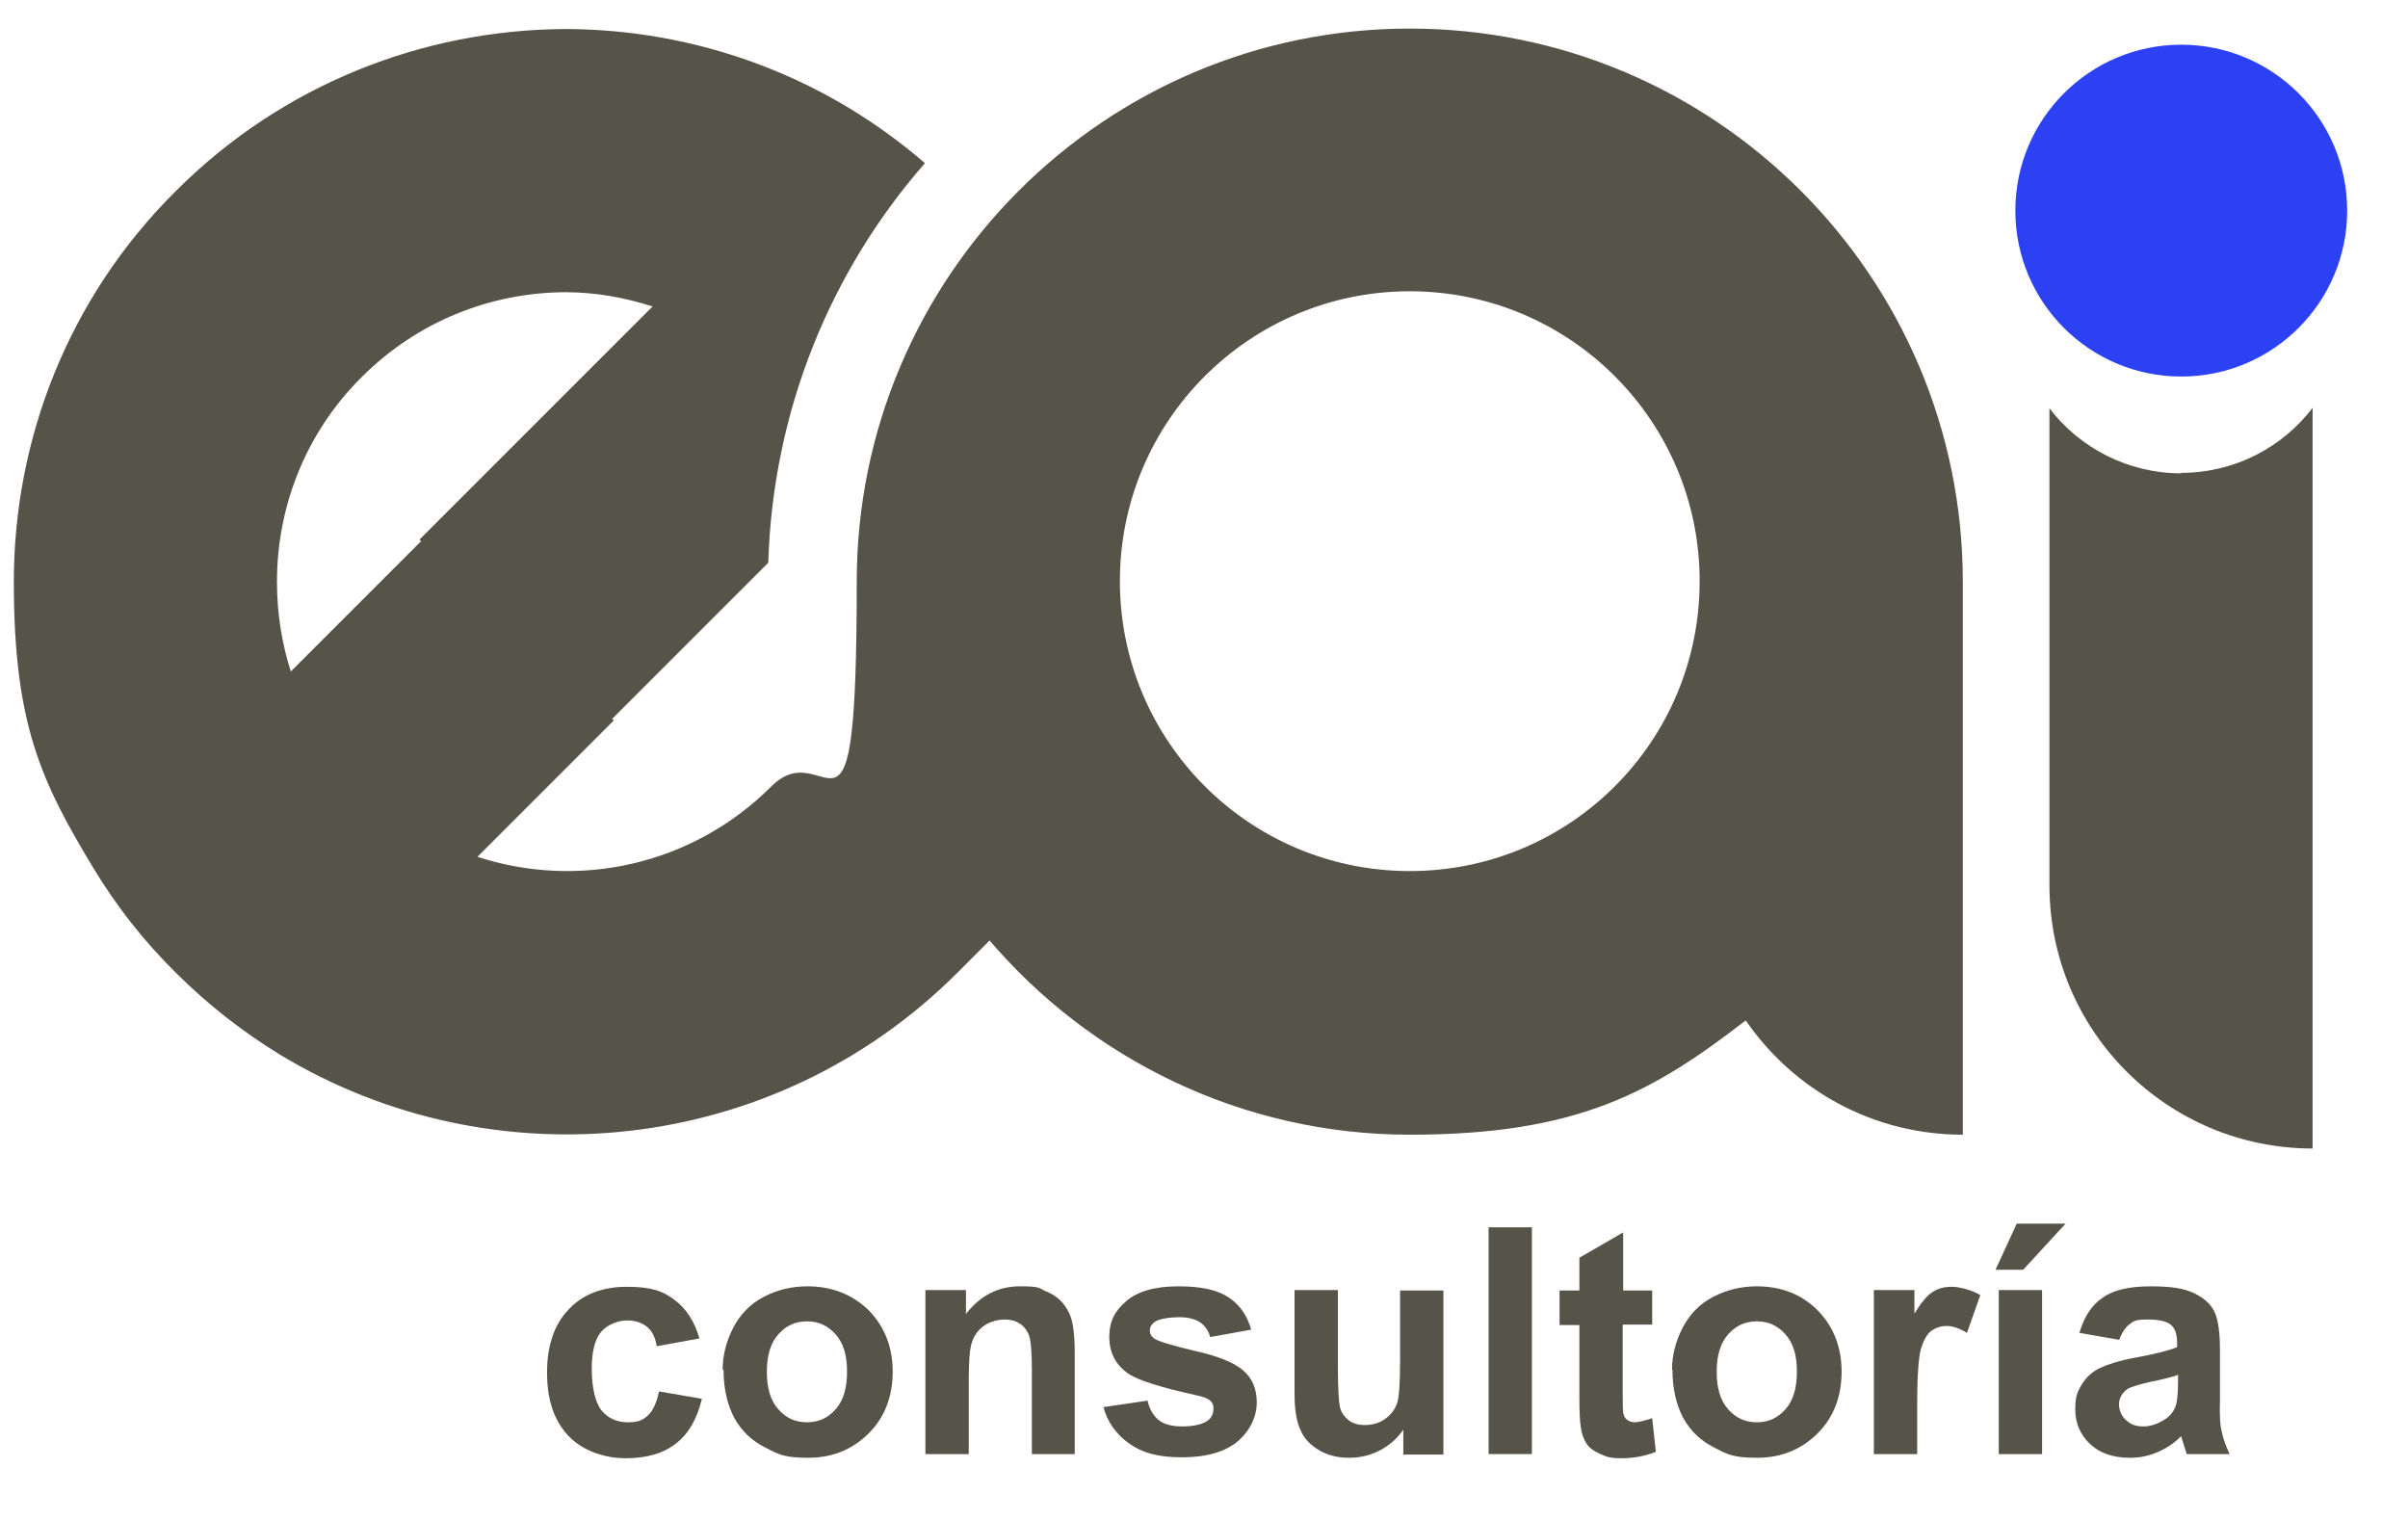
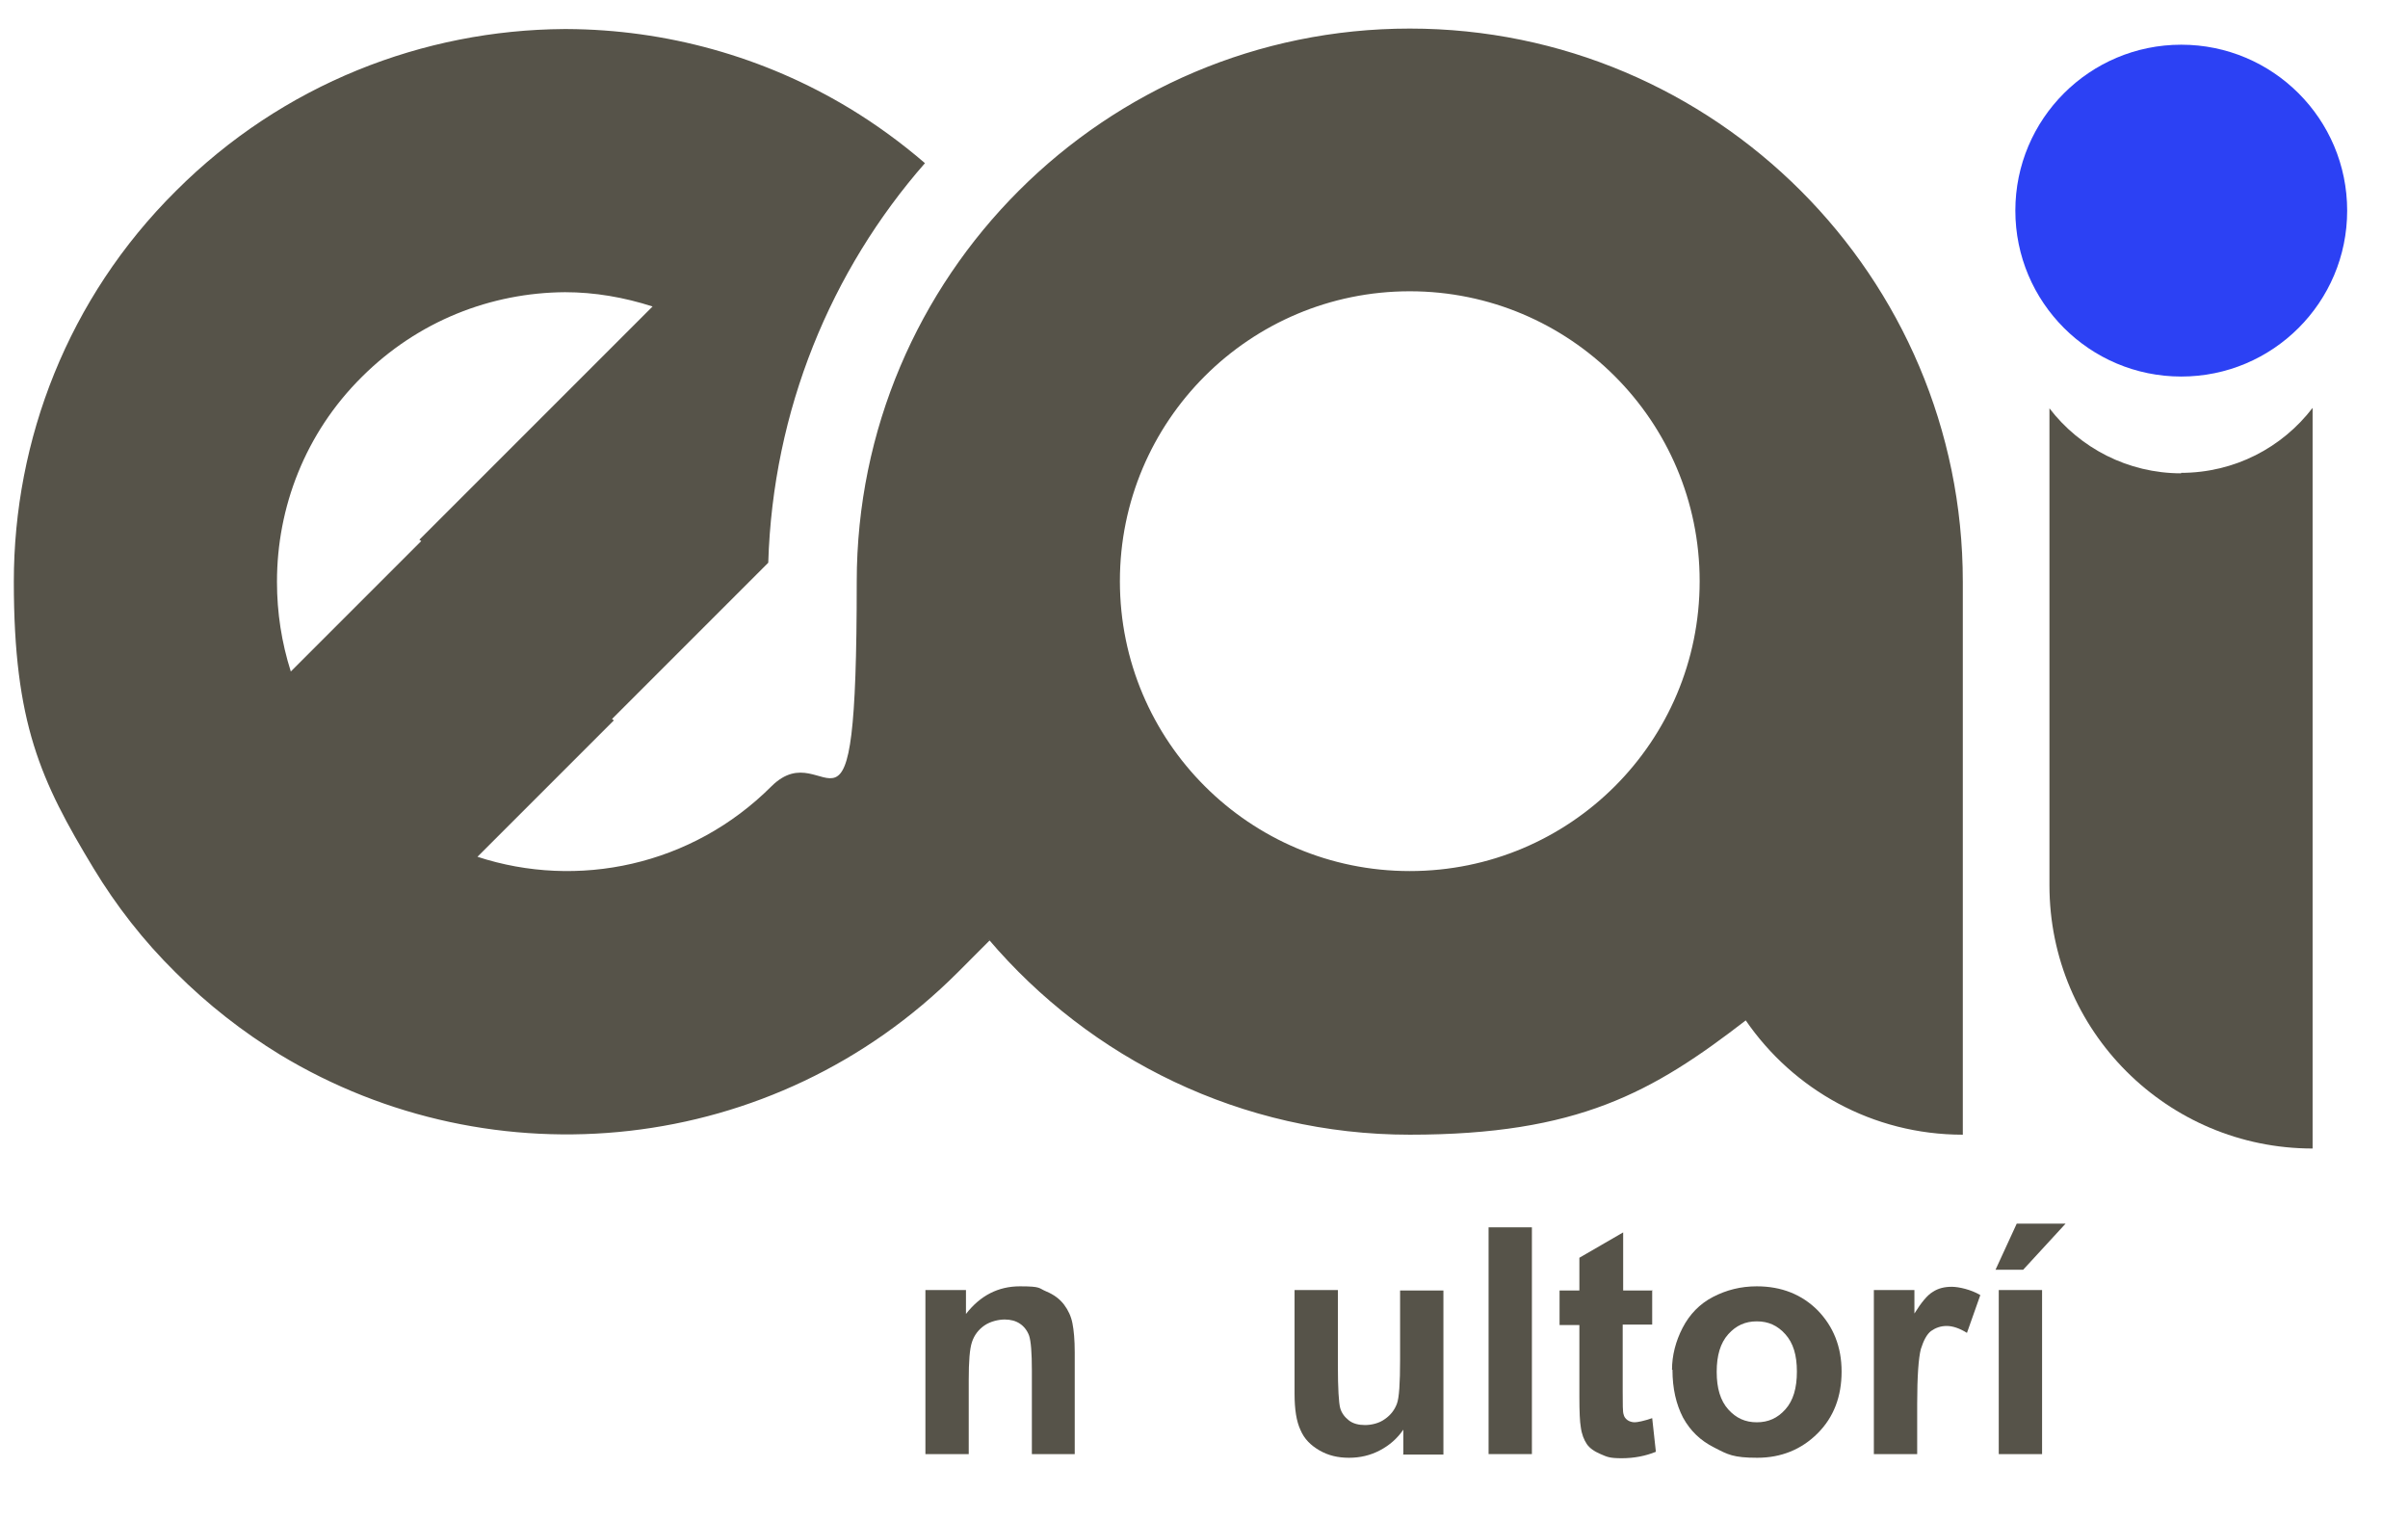
<svg xmlns="http://www.w3.org/2000/svg" id="Layer_1" data-name="Layer 1" version="1.1" viewBox="0 0 522.5 329.9">
  <defs>
    <style> .cls-1 { fill: #2c41f4; } .cls-1, .cls-2 { stroke-width: 0px; } .cls-2 { fill: #565349; } .cls-3 { isolation: isolate; } </style>
  </defs>
  <path class="cls-2" d="M305.9,6.2c-66.2,0-120,53.8-120,120s-6.2,32.2-18.5,44.4c-17.3,17.3-42.1,22.4-63.8,15.3l29.6-29.6-.4-.3,33.9-33.9c1-33.1,13.6-63.4,34-86.7-5.1-4.4-10.6-8.4-16.2-11.8-18.8-11.4-40.1-17.2-61.5-17.3h-.6c-30.5.2-61,11.9-84.2,35.1C14.7,64.7,3,95.5,3,126.2s5.8,43.2,17.3,62.2c4.9,8.1,10.8,15.7,17.8,22.6,7,7,14.6,12.9,22.6,17.8,46.2,28,107.2,22.1,147.1-17.8s4.5-4.7,6.7-7.2c22,25.9,54.9,42.4,91.4,42.4s52.7-9.2,72.9-24.8c10.3,15,27.5,24.8,47.1,24.8h0v-120c0-66.2-53.8-120-120-120h0ZM60.1,126.2c0-16.1,6.1-32.2,18.4-44.4,12.2-12.2,28.1-18.3,44.1-18.4,6.4,0,12.8,1.1,19,3.1l-50.6,50.6.4.3-28.3,28.3c-2-6.3-3-12.8-3-19.4h0ZM305.9,189c-34.7,0-62.9-28.1-62.9-62.9s28.2-62.9,62.9-62.9,62.9,28.1,62.9,62.9-28.1,62.9-62.9,62.9Z" />
  <circle class="cls-1" cx="473.3" cy="45.7" r="36" />
-   <path class="cls-2" d="M473.3,102.7c-11.6,0-22-5.5-28.6-14.1v103.5c0,31.6,25.6,57.1,57.1,57.1V88.5c-6.6,8.6-16.9,14.1-28.6,14.1h.1Z" />
+   <path class="cls-2" d="M473.3,102.7c-11.6,0-22-5.5-28.6-14.1v103.5c0,31.6,25.6,57.1,57.1,57.1V88.5c-6.6,8.6-16.9,14.1-28.6,14.1Z" />
  <g class="cls-3">
    <g class="cls-3">
-       <path class="cls-2" d="M151.8,290.4l-9.3,1.7c-.3-1.9-1-3.3-2.1-4.2s-2.5-1.4-4.3-1.4-4.2.8-5.6,2.4c-1.4,1.6-2.1,4.3-2.1,8.1s.7,7.2,2.1,9c1.4,1.7,3.3,2.6,5.7,2.6s3.3-.5,4.4-1.5c1.1-1,1.9-2.8,2.4-5.2l9.3,1.6c-1,4.2-2.8,7.5-5.5,9.6-2.7,2.2-6.4,3.3-11,3.3s-9.4-1.6-12.5-4.9c-3.1-3.3-4.6-7.8-4.6-13.7s1.6-10.5,4.7-13.7c3.1-3.3,7.3-4.9,12.6-4.9s7.8.9,10.3,2.8c2.6,1.9,4.4,4.7,5.5,8.5Z" />
-       <path class="cls-2" d="M156.8,297.2c0-3.1.8-6.2,2.3-9.1,1.5-2.9,3.7-5.2,6.6-6.7,2.8-1.5,6-2.3,9.5-2.3,5.4,0,9.8,1.8,13.3,5.2,3.4,3.5,5.2,7.9,5.2,13.3s-1.7,9.9-5.2,13.4c-3.5,3.5-7.9,5.3-13.1,5.3s-6.4-.7-9.3-2.2c-3-1.5-5.2-3.6-6.8-6.5-1.5-2.9-2.3-6.3-2.3-10.4ZM166.4,297.7c0,3.5.8,6.2,2.5,8.1,1.7,1.9,3.7,2.8,6.2,2.8s4.5-.9,6.2-2.8c1.7-1.9,2.5-4.6,2.5-8.2s-.8-6.2-2.5-8.1c-1.7-1.9-3.7-2.8-6.2-2.8s-4.5.9-6.2,2.8c-1.7,1.9-2.5,4.6-2.5,8.1Z" />
      <path class="cls-2" d="M233.3,315.5h-9.4v-18.2c0-3.8-.2-6.3-.6-7.5-.4-1.1-1.1-2-2-2.6s-2-.9-3.3-.9-3.1.4-4.4,1.3c-1.3.9-2.2,2.1-2.7,3.6-.5,1.5-.7,4.2-.7,8.2v16.1h-9.4v-35.6h8.8v5.2c3.1-4,7-6,11.7-6s4,.4,5.7,1.1c1.7.7,3,1.7,3.9,2.9.9,1.2,1.5,2.5,1.8,4,.3,1.5.5,3.6.5,6.3v22.1Z" />
-       <path class="cls-2" d="M239.5,305.3l9.5-1.4c.4,1.8,1.2,3.2,2.4,4.2,1.2,1,3,1.4,5.2,1.4s4.3-.4,5.5-1.3c.8-.6,1.2-1.5,1.2-2.5s-.2-1.3-.7-1.8c-.5-.4-1.5-.9-3.2-1.2-7.6-1.7-12.4-3.2-14.5-4.6-2.8-1.9-4.2-4.6-4.2-8s1.2-5.7,3.7-7.8c2.4-2.1,6.2-3.2,11.3-3.2s8.5.8,10.9,2.4c2.4,1.6,4,3.9,4.9,7l-8.9,1.6c-.4-1.4-1.1-2.4-2.2-3.2-1.1-.7-2.6-1.1-4.5-1.1s-4.3.3-5.3,1c-.7.5-1.1,1.1-1.1,1.9s.3,1.2.9,1.7c.8.6,3.8,1.5,8.8,2.7,5,1.1,8.5,2.5,10.5,4.2,2,1.7,3,4,3,7s-1.4,6.1-4.1,8.4c-2.7,2.3-6.8,3.5-12.1,3.5s-8.7-1-11.5-3-4.7-4.6-5.6-8Z" />
      <path class="cls-2" d="M304.5,315.5v-5.3c-1.3,1.9-3,3.4-5.1,4.5-2.1,1.1-4.3,1.6-6.7,1.6s-4.5-.5-6.4-1.6c-1.9-1.1-3.3-2.5-4.1-4.4-.9-1.9-1.3-4.5-1.3-7.9v-22.5h9.4v16.4c0,5,.2,8.1.5,9.2.3,1.1,1,2,1.9,2.7.9.7,2.1,1,3.5,1s3.1-.4,4.3-1.3c1.3-.9,2.1-2,2.6-3.3.5-1.3.7-4.5.7-9.6v-15h9.4v35.6h-8.8Z" />
      <path class="cls-2" d="M323,315.5v-49.2h9.4v49.2h-9.4Z" />
      <path class="cls-2" d="M358.5,279.9v7.5h-6.4v14.4c0,2.9,0,4.6.2,5.1.1.5.4.9.8,1.2.4.3,1,.5,1.6.5s2.1-.3,3.8-.9l.8,7.3c-2.2.9-4.7,1.4-7.4,1.4s-3.2-.3-4.6-.9c-1.4-.6-2.4-1.3-3-2.2-.6-.9-1.1-2.1-1.3-3.7-.2-1.1-.3-3.3-.3-6.6v-15.5h-4.3v-7.5h4.3v-7.1l9.5-5.5v12.6h6.4Z" />
      <path class="cls-2" d="M362.8,297.2c0-3.1.8-6.2,2.3-9.1,1.5-2.9,3.7-5.2,6.6-6.7s6-2.3,9.5-2.3c5.4,0,9.8,1.8,13.2,5.2,3.4,3.5,5.2,7.9,5.2,13.3s-1.7,9.9-5.2,13.4c-3.5,3.5-7.9,5.3-13.1,5.3s-6.4-.7-9.3-2.2c-3-1.5-5.2-3.6-6.8-6.5-1.5-2.9-2.3-6.3-2.3-10.4ZM372.5,297.7c0,3.5.8,6.2,2.5,8.1,1.7,1.9,3.7,2.8,6.2,2.8s4.5-.9,6.2-2.8c1.7-1.9,2.5-4.6,2.5-8.2s-.8-6.2-2.5-8.1c-1.7-1.9-3.7-2.8-6.2-2.8s-4.5.9-6.2,2.8c-1.7,1.9-2.5,4.6-2.5,8.1Z" />
      <path class="cls-2" d="M416,315.5h-9.4v-35.6h8.8v5.1c1.5-2.4,2.8-4,4-4.7,1.2-.8,2.6-1.1,4.1-1.1s4.2.6,6.2,1.8l-2.9,8.2c-1.6-1-3.1-1.5-4.4-1.5s-2.4.4-3.4,1.1c-.9.7-1.6,2-2.2,3.9-.5,1.9-.8,5.9-.8,11.9v11Z" />
      <path class="cls-2" d="M433,275.5l4.6-10h10.6l-9.2,10h-6ZM433.7,315.5v-35.6h9.4v35.6h-9.4Z" />
-       <path class="cls-2" d="M459.8,290.7l-8.6-1.5c1-3.4,2.6-6,5-7.6,2.3-1.7,5.8-2.5,10.5-2.5s7.3.5,9.4,1.5c2.1,1,3.5,2.3,4.3,3.8.8,1.5,1.3,4.3,1.3,8.4v11c-.1,3.1,0,5.4.4,6.9.3,1.5.9,3.1,1.7,4.8h-9.3c-.2-.6-.5-1.6-.9-2.8-.2-.6-.3-.9-.3-1.1-1.6,1.6-3.3,2.7-5.2,3.5s-3.8,1.2-5.9,1.2c-3.7,0-6.6-1-8.7-3-2.1-2-3.2-4.5-3.2-7.5s.5-3.8,1.4-5.4c1-1.6,2.3-2.8,4-3.6,1.7-.8,4.2-1.6,7.5-2.2,4.4-.8,7.5-1.6,9.2-2.3v-.9c0-1.8-.4-3.1-1.3-3.9s-2.6-1.2-5.1-1.2-3,.3-3.9,1c-.9.7-1.7,1.8-2.3,3.5ZM472.4,298.4c-1.2.4-3.1.9-5.7,1.4-2.6.6-4.3,1.1-5.1,1.6-1.2.9-1.8,2-1.8,3.3s.5,2.5,1.5,3.4c1,1,2.2,1.4,3.8,1.4s3.3-.6,4.9-1.7c1.1-.8,1.9-1.9,2.2-3.1.2-.8.4-2.3.4-4.6v-1.9Z" />
    </g>
  </g>
</svg>